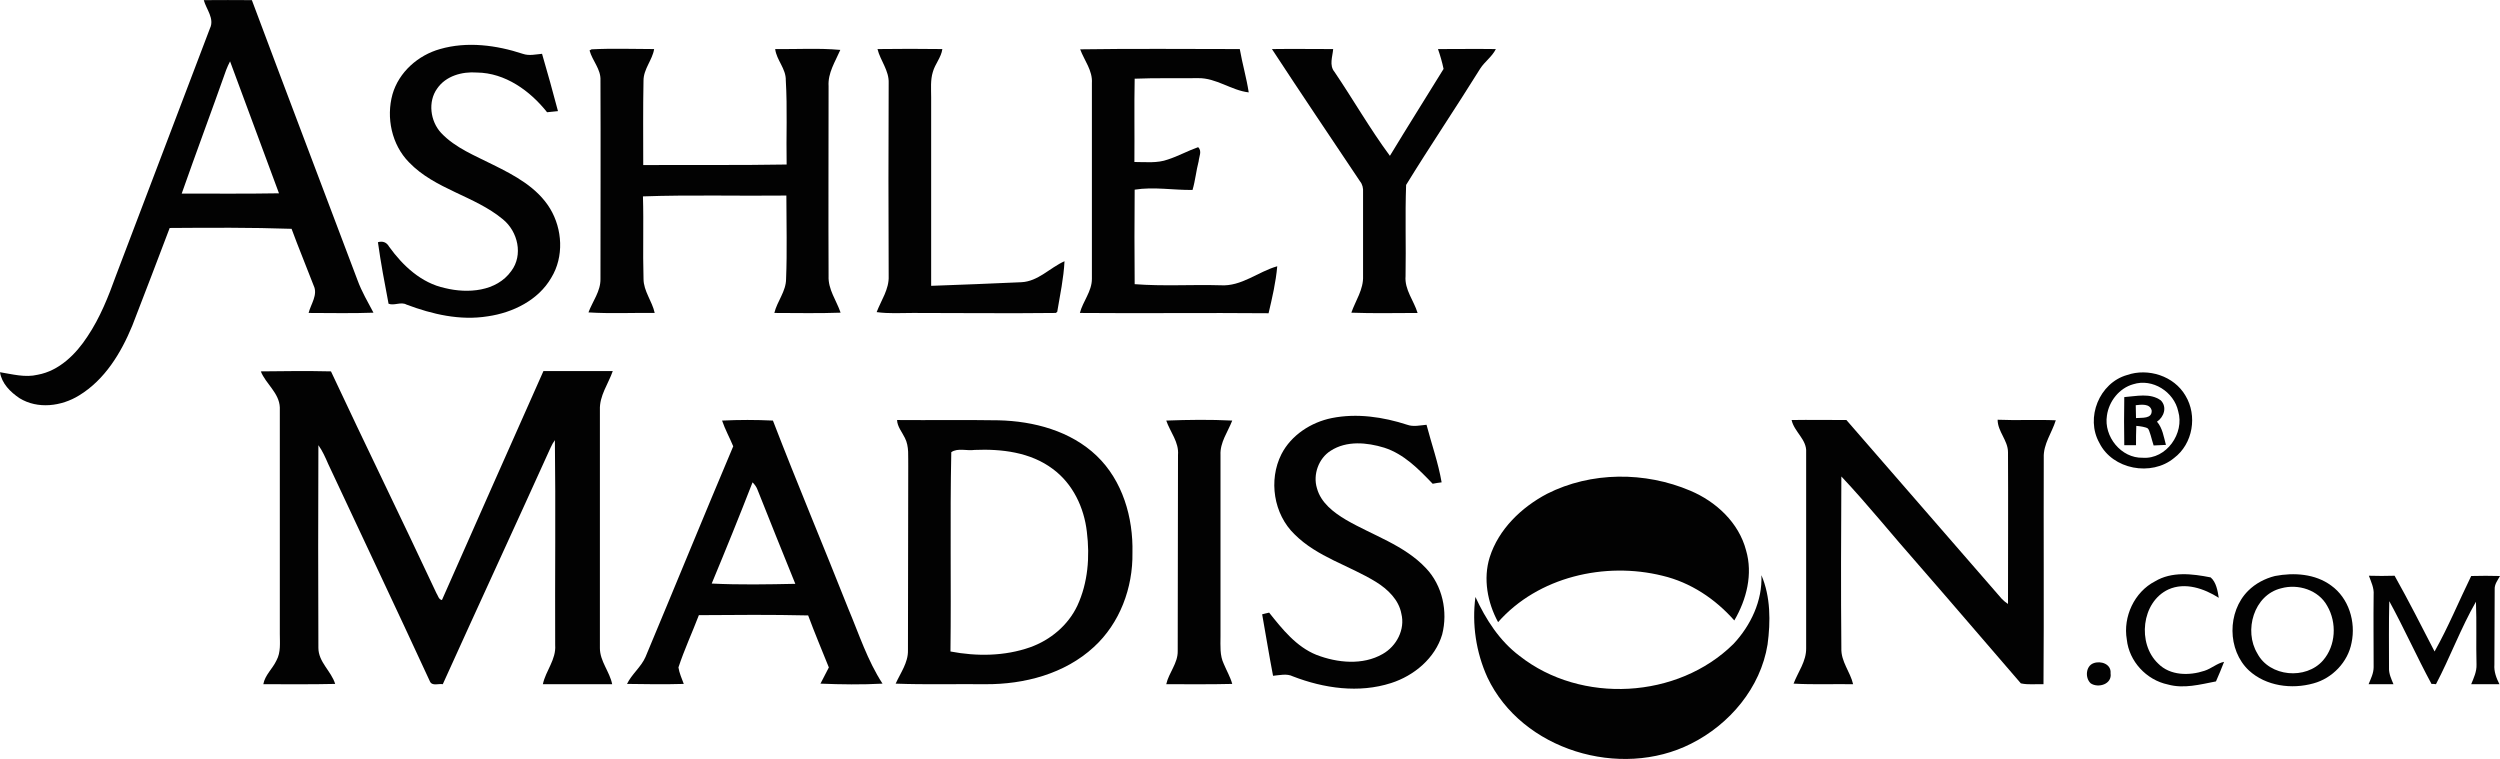
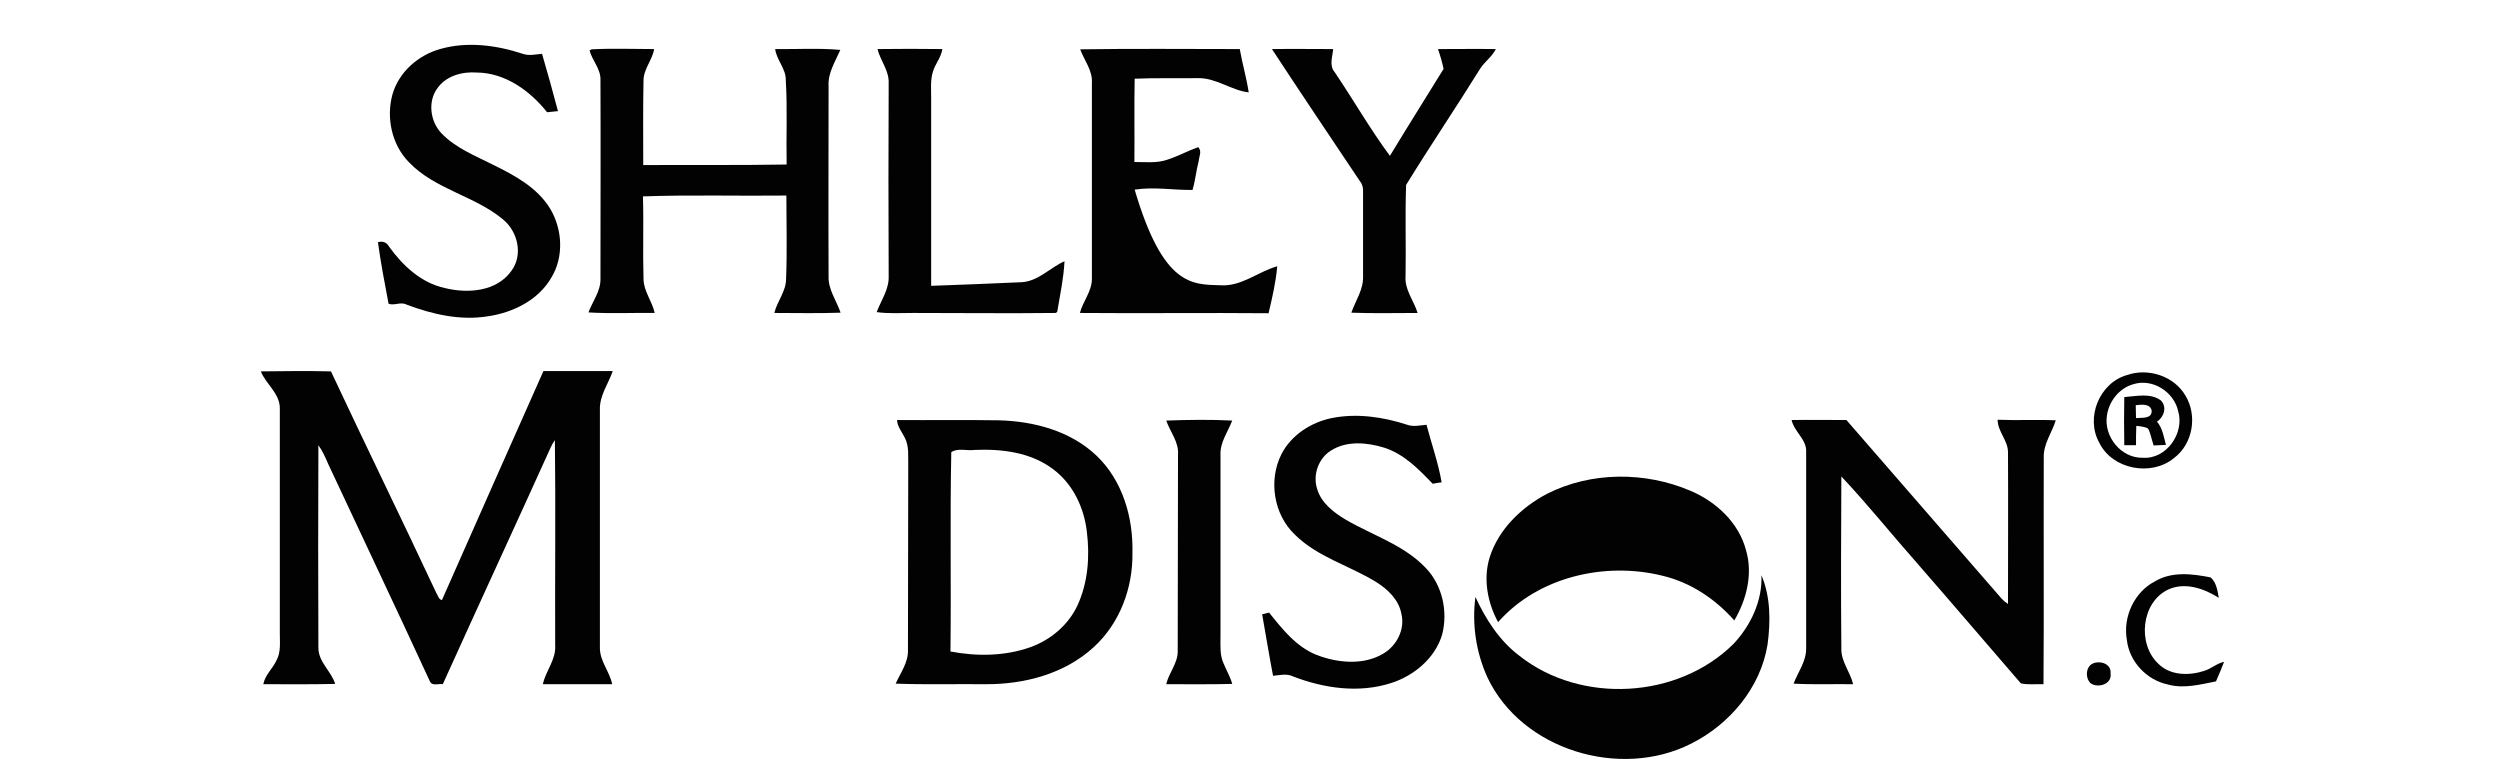
<svg xmlns="http://www.w3.org/2000/svg" width="580pt" height="176.08pt" viewBox="0 0 580 176.08" version="1.1">
  <defs>
    <clipPath id="clip1">
      <path d="M 342 133 L 411 133 L 411 176.078 L 342 176.078 Z M 342 133 " />
    </clipPath>
  </defs>
  <g id="surface1">
    <path style=" stroke:none;fill-rule:nonzero;fill:rgb(0.8%,0.8%,0.8%);fill-opacity:1;" d="M 102.078 11.383 C 108.371 9.566 115.18 10.473 121.277 12.484 C 122.77 13.004 124.262 12.613 125.754 12.484 C 127.051 16.895 128.281 21.371 129.449 25.781 C 128.605 25.844 127.762 25.973 126.922 26.039 C 122.965 21.047 117.191 16.895 110.641 16.828 C 107.203 16.57 103.441 17.609 101.434 20.527 C 99.227 23.574 99.809 28.113 102.34 30.84 C 105.645 34.34 110.188 36.09 114.402 38.23 C 119.395 40.695 124.648 43.484 127.633 48.414 C 130.488 53.148 130.879 59.57 127.895 64.434 C 124.91 69.621 119.008 72.539 113.172 73.383 C 106.75 74.422 100.328 72.93 94.297 70.66 C 93 69.945 91.441 70.984 90.145 70.465 C 89.238 65.73 88.332 60.93 87.68 56.195 C 88.785 55.871 89.691 56.195 90.277 57.234 C 93.453 61.645 97.734 65.664 103.246 66.836 C 108.5 68.133 115.18 67.676 118.617 62.879 C 121.406 59.18 120.176 53.734 116.672 50.879 C 110.121 45.43 100.91 43.938 94.883 37.648 C 90.859 33.562 89.562 27.273 91.055 21.887 C 92.547 16.699 97.02 12.809 102.078 11.383 " />
    <path style=" stroke:none;fill-rule:nonzero;fill:rgb(0.8%,0.8%,0.8%);fill-opacity:1;" d="M 136.777 11.707 L 137.23 11.445 C 142.094 11.188 146.961 11.383 151.758 11.383 C 151.367 13.91 149.293 15.984 149.293 18.711 C 149.164 25.195 149.23 31.746 149.23 38.297 C 160.316 38.23 171.406 38.363 182.5 38.168 C 182.371 31.684 182.695 25.133 182.305 18.645 C 182.371 15.922 180.164 13.977 179.84 11.383 C 184.836 11.445 189.961 11.121 194.953 11.578 C 193.785 14.301 192.035 16.895 192.23 20.008 C 192.23 34.664 192.164 49.32 192.23 64.043 C 192.098 67.156 194.047 69.688 195.02 72.539 C 189.895 72.734 184.77 72.605 179.648 72.605 C 180.297 69.883 182.371 67.609 182.371 64.691 C 182.633 58.273 182.438 51.785 182.438 45.367 C 171.348 45.496 160.258 45.172 149.164 45.562 C 149.359 51.914 149.102 58.273 149.297 64.691 C 149.297 67.547 151.309 69.883 151.891 72.605 C 146.766 72.539 141.645 72.801 136.52 72.477 C 137.492 69.883 139.371 67.547 139.309 64.691 C 139.309 49.387 139.371 34.016 139.309 18.645 C 139.438 16.051 137.426 14.105 136.777 11.707 " />
    <path style=" stroke:none;fill-rule:nonzero;fill:rgb(0.8%,0.8%,0.8%);fill-opacity:1;" d="M 203.578 11.383 C 208.637 11.316 213.633 11.316 218.625 11.383 C 218.363 13.328 216.938 14.82 216.418 16.699 C 215.836 18.578 216.027 20.59 216.027 22.535 C 216.027 37.129 216.027 51.723 216.027 66.312 C 223.031 66.055 229.973 65.797 236.977 65.473 C 240.871 65.277 243.594 62.098 246.965 60.605 C 246.77 64.562 245.926 68.453 245.277 72.348 L 244.953 72.605 C 233.93 72.734 222.84 72.605 211.812 72.605 C 208.961 72.605 206.172 72.801 203.383 72.41 C 204.418 69.688 206.301 67.094 206.172 64.043 C 206.105 49.129 206.105 34.211 206.172 19.293 C 206.301 16.375 204.227 14.039 203.578 11.383 " />
-     <path style=" stroke:none;fill-rule:nonzero;fill:rgb(0.8%,0.8%,0.8%);fill-opacity:1;" d="M 250.598 11.445 C 262.922 11.254 275.309 11.383 287.629 11.383 C 288.215 14.754 289.188 18.062 289.703 21.434 C 285.684 20.98 282.184 18.062 277.965 18.129 C 273.102 18.191 268.172 18.062 263.242 18.258 C 263.113 24.676 263.242 31.098 263.18 37.582 C 265.773 37.582 268.496 37.906 270.961 37 C 273.359 36.223 275.566 34.988 277.965 34.145 C 278.938 35.055 278.16 36.352 278.094 37.387 C 277.512 39.594 277.316 41.863 276.668 44.066 C 272.258 44.133 267.652 43.289 263.242 44.004 C 263.18 51.332 263.18 58.598 263.242 65.926 C 269.859 66.445 276.539 65.988 283.152 66.184 C 288.02 66.508 291.91 63.008 296.32 61.773 C 295.996 65.473 295.152 69.102 294.309 72.672 C 279.715 72.539 265.121 72.734 250.531 72.605 C 251.246 69.879 253.32 67.609 253.32 64.691 C 253.32 49.582 253.32 34.406 253.32 19.293 C 253.516 16.375 251.57 14.039 250.598 11.445 " />
+     <path style=" stroke:none;fill-rule:nonzero;fill:rgb(0.8%,0.8%,0.8%);fill-opacity:1;" d="M 250.598 11.445 C 262.922 11.254 275.309 11.383 287.629 11.383 C 288.215 14.754 289.188 18.062 289.703 21.434 C 285.684 20.98 282.184 18.062 277.965 18.129 C 273.102 18.191 268.172 18.062 263.242 18.258 C 263.113 24.676 263.242 31.098 263.18 37.582 C 265.773 37.582 268.496 37.906 270.961 37 C 273.359 36.223 275.566 34.988 277.965 34.145 C 278.938 35.055 278.16 36.352 278.094 37.387 C 277.512 39.594 277.316 41.863 276.668 44.066 C 272.258 44.133 267.652 43.289 263.242 44.004 C 269.859 66.445 276.539 65.988 283.152 66.184 C 288.02 66.508 291.91 63.008 296.32 61.773 C 295.996 65.473 295.152 69.102 294.309 72.672 C 279.715 72.539 265.121 72.734 250.531 72.605 C 251.246 69.879 253.32 67.609 253.32 64.691 C 253.32 49.582 253.32 34.406 253.32 19.293 C 253.516 16.375 251.57 14.039 250.598 11.445 " />
    <path style=" stroke:none;fill-rule:nonzero;fill:rgb(0.8%,0.8%,0.8%);fill-opacity:1;" d="M 295.09 11.383 C 299.824 11.316 304.559 11.383 309.293 11.383 C 309.16 13.133 308.316 15.145 309.617 16.699 C 313.961 23.121 317.852 29.93 322.457 36.156 C 326.543 29.41 330.758 22.73 334.91 15.988 C 334.586 14.43 334.133 12.875 333.613 11.383 C 338.086 11.383 342.562 11.32 347.039 11.383 C 346.129 13.199 344.441 14.301 343.406 15.922 C 337.762 25.004 331.797 33.824 326.219 42.902 C 325.961 49.973 326.219 56.977 326.09 64.047 C 325.828 67.223 328.031 69.754 328.879 72.609 C 323.754 72.609 318.629 72.738 313.508 72.543 C 314.48 69.754 316.359 67.16 316.23 64.047 C 316.23 57.562 316.23 51.074 316.23 44.59 C 316.297 43.684 316.102 42.773 315.52 42.062 C 308.711 31.875 301.836 21.695 295.09 11.383 " />
-     <path style=" stroke:none;fill-rule:nonzero;fill:rgb(0.8%,0.8%,0.8%);fill-opacity:1;" d="M 42.156 44.91 C 45.527 35.312 49.094 25.781 52.465 16.246 C 52.727 15.531 53.051 14.883 53.375 14.234 C 57.137 24.418 60.961 34.664 64.723 44.848 C 57.199 44.977 49.676 44.91 42.156 44.91 Z M 82.949 65.016 C 74.777 43.355 66.539 21.695 58.434 0.031 C 54.734 -0.031 51.039 0.031 47.277 0.031 C 47.863 2.172 49.809 4.312 48.707 6.582 C 41.441 25.648 34.176 44.781 26.914 63.914 C 25.164 68.777 23.219 73.707 20.297 78.055 C 17.641 82.141 13.75 86.031 8.754 86.938 C 5.836 87.652 2.852 86.809 0 86.355 C 0.391 88.949 2.398 90.957 4.539 92.387 C 8.754 94.98 14.27 94.27 18.355 91.738 C 24.32 88.105 28.082 81.879 30.676 75.59 C 33.594 68.004 36.516 60.477 39.367 52.891 C 48.836 52.824 58.242 52.762 67.645 53.086 C 69.266 57.496 71.082 61.84 72.766 66.25 C 73.805 68.391 72.117 70.531 71.598 72.605 C 76.594 72.605 81.652 72.734 86.645 72.543 C 85.348 70.074 83.918 67.676 82.949 65.016 " />
    <path style=" stroke:none;fill-rule:nonzero;fill:rgb(0.8%,0.8%,0.8%);fill-opacity:1;" d="M 60.508 86.16 C 65.891 86.094 71.34 86.031 76.785 86.16 C 84.828 103.348 93.195 120.402 101.234 137.59 C 101.625 138.172 101.754 139.082 102.531 139.211 C 110.383 121.508 118.164 103.801 126.074 86.094 C 131.457 86.094 136.773 86.094 142.16 86.094 C 141.121 89.078 139.047 91.801 139.176 95.109 C 139.176 113.527 139.176 131.949 139.176 150.367 C 139.176 153.414 141.445 155.816 142.027 158.734 C 136.645 158.734 131.328 158.734 125.945 158.734 C 126.594 155.621 129.059 153.027 128.801 149.652 C 128.734 133.828 128.93 117.941 128.734 102.113 C 128.344 102.633 128.02 103.219 127.762 103.801 C 119.461 122.156 111.027 140.379 102.727 158.734 C 101.82 158.539 100.262 159.254 99.742 158.086 C 91.961 141.223 83.984 124.426 76.137 107.629 C 75.488 106.137 74.84 104.648 73.867 103.281 C 73.801 118.98 73.801 134.672 73.867 150.305 C 73.867 153.609 76.848 155.688 77.758 158.668 C 72.18 158.801 66.668 158.734 61.09 158.734 C 61.48 156.594 63.23 155.168 64.141 153.223 C 65.176 151.34 64.918 149.137 64.918 147.059 C 64.918 129.547 64.918 112.039 64.918 94.527 C 64.789 91.152 61.676 89.078 60.508 86.16 " />
    <path style=" stroke:none;fill-rule:nonzero;fill:rgb(0.8%,0.8%,0.8%);fill-opacity:1;" d="M 497.109 106.199 C 492.117 106.332 488.031 101.273 488.809 96.406 C 489.266 93.098 491.664 90.051 494.906 89.145 C 499.383 87.715 504.375 90.895 505.348 95.434 C 506.84 100.492 502.625 106.59 497.109 106.199 Z M 507.035 91.801 C 504.375 87.199 498.344 85.316 493.48 87.004 C 487.059 88.82 483.754 96.926 487.059 102.762 C 490.105 108.926 499.121 110.609 504.375 106.266 C 508.785 102.957 509.824 96.406 507.035 91.801 " />
    <path style=" stroke:none;fill-rule:nonzero;fill:rgb(0.8%,0.8%,0.8%);fill-opacity:1;" d="M 495.555 96.992 C 495.555 96.02 495.492 94.98 495.492 94.008 C 496.723 93.879 498.801 93.555 499.188 95.238 C 499.316 97.25 496.852 96.859 495.555 96.992 Z M 500.422 97.832 C 502.039 96.73 502.816 94.461 501.328 92.906 C 498.863 91.09 495.621 91.93 492.832 92.125 C 492.766 95.824 492.766 99.586 492.832 103.281 C 493.738 103.281 494.645 103.281 495.555 103.281 C 495.555 101.789 495.555 100.301 495.621 98.805 C 496.527 98.871 497.852 99.086 498.277 99.391 C 498.711 99.695 499.188 101.984 499.641 103.348 C 500.613 103.281 501.52 103.281 502.496 103.215 C 501.977 101.336 501.719 99.328 500.422 97.832 " />
    <path style=" stroke:none;fill-rule:nonzero;fill:rgb(0.8%,0.8%,0.8%);fill-opacity:1;" d="M 308.969 96.992 C 314.805 95.824 320.898 96.73 326.48 98.547 C 327.906 99.066 329.461 98.676 330.953 98.547 C 332.121 103.023 333.68 107.367 334.457 111.906 C 333.938 111.973 332.898 112.102 332.383 112.234 C 329.141 108.859 325.766 105.359 321.16 103.867 C 317.141 102.633 312.402 102.18 308.711 104.578 C 305.922 106.332 304.559 110.094 305.531 113.27 C 306.438 116.645 309.422 118.91 312.273 120.598 C 318.504 124.23 325.766 126.438 330.824 131.816 C 334.648 135.84 335.945 141.871 334.586 147.191 C 332.965 152.703 328.035 156.785 322.719 158.473 C 315.262 160.871 307.152 159.703 299.953 156.918 C 298.523 156.203 296.84 156.656 295.348 156.785 C 294.441 152.055 293.66 147.254 292.82 142.52 C 293.211 142.387 293.984 142.258 294.441 142.129 C 297.488 145.953 300.73 150.039 305.398 151.922 C 310.266 153.801 316.168 154.387 320.773 151.73 C 324.016 149.91 326.023 146.02 325.117 142.387 C 324.531 139.148 321.938 136.68 319.215 134.996 C 312.988 131.168 305.598 129.227 300.344 123.969 C 295.48 119.301 294.246 111.387 297.297 105.359 C 299.562 100.945 304.168 97.961 308.969 96.992 " />
    <path style=" stroke:none;fill-rule:nonzero;fill:rgb(0.8%,0.8%,0.8%);fill-opacity:1;" d="M 463.449 97.379 C 467.992 97.574 472.469 97.316 476.941 97.508 C 476.035 100.43 474.023 103.023 474.152 106.199 C 474.09 123.711 474.219 141.219 474.09 158.734 C 472.336 158.668 470.586 158.926 468.836 158.539 C 460.922 149.395 453.074 140.184 445.098 131.039 C 439.066 124.23 433.426 117.16 427.195 110.543 C 427.133 123.773 427.066 137.07 427.195 150.363 C 427.066 153.48 429.273 155.879 429.922 158.734 C 425.316 158.668 420.715 158.859 416.109 158.602 C 417.145 155.875 419.09 153.414 419.027 150.363 C 419.027 135.191 419.027 120.078 419.027 104.902 C 419.223 101.984 416.238 100.168 415.652 97.445 C 419.871 97.379 424.148 97.445 428.367 97.445 C 440.363 111.32 452.43 125.07 464.43 138.949 C 464.883 139.402 465.336 139.793 465.855 140.117 C 465.855 128.379 465.918 116.641 465.855 104.902 C 465.852 102.18 463.449 100.105 463.449 97.379 " />
    <path style=" stroke:none;fill-rule:nonzero;fill:rgb(0.8%,0.8%,0.8%);fill-opacity:1;" d="M 270.57 97.574 C 275.695 97.379 280.82 97.316 285.879 97.574 C 284.84 100.234 283.023 102.633 283.156 105.551 C 283.156 119.625 283.156 133.637 283.156 147.707 C 283.156 149.852 282.961 152.055 283.934 154.062 C 284.582 155.621 285.426 157.047 285.879 158.668 C 280.82 158.797 275.695 158.734 270.57 158.734 C 271.156 156.074 273.297 153.867 273.23 151.016 C 273.297 135.902 273.23 120.73 273.297 105.551 C 273.555 102.566 271.48 100.234 270.57 97.574 " />
    <path style=" stroke:none;fill-rule:nonzero;fill:rgb(0.8%,0.8%,0.8%);fill-opacity:1;" d="M 249.949 140.508 C 247.809 145.047 243.723 148.484 238.988 150.168 C 233.09 152.246 226.602 152.312 220.508 151.145 C 220.699 135.773 220.375 120.336 220.699 104.902 C 222.191 103.863 224.332 104.645 226.086 104.383 C 232.375 104.121 239.055 104.902 244.242 108.793 C 248.91 112.23 251.508 117.742 252.152 123.387 C 252.867 129.16 252.414 135.191 249.949 140.508 Z M 254.426 105.746 C 248.395 99.977 239.832 97.703 231.656 97.512 C 223.812 97.379 215.965 97.512 208.117 97.445 C 208.184 99.004 209.281 100.234 209.934 101.598 C 210.969 103.609 210.645 105.941 210.711 108.148 C 210.645 122.414 210.711 136.617 210.645 150.887 C 210.711 153.738 208.895 156.141 207.793 158.605 C 214.73 158.863 221.672 158.668 228.609 158.734 C 237.629 158.797 247.027 156.336 253.773 150.109 C 259.809 144.598 262.855 136.359 262.727 128.25 C 262.922 120.078 260.457 111.52 254.426 105.746 " />
    <path style=" stroke:none;fill-rule:nonzero;fill:rgb(0.8%,0.8%,0.8%);fill-opacity:1;" d="M 358.906 114.566 C 369.152 109.379 381.672 109.379 392.176 113.855 C 398.145 116.383 403.398 121.246 405.082 127.668 C 406.703 133.18 405.211 139.082 402.359 143.945 C 397.949 138.953 392.238 135.125 385.691 133.57 C 372.332 130.262 356.828 133.828 347.555 144.336 C 345.09 139.793 344.055 134.281 345.609 129.289 C 347.688 122.738 353.004 117.68 358.906 114.566 " />
-     <path style=" stroke:none;fill-rule:nonzero;fill:rgb(0.8%,0.8%,0.8%);fill-opacity:1;" d="M 165.117 135.383 C 168.359 127.602 171.539 119.754 174.59 111.906 C 175.105 112.426 175.496 112.945 175.758 113.656 C 178.609 120.922 181.594 128.188 184.512 135.449 C 178.09 135.578 171.605 135.707 165.117 135.383 Z M 196.832 141.285 C 191.062 126.695 184.965 112.234 179.32 97.574 C 175.363 97.383 171.473 97.383 167.52 97.574 C 168.23 99.648 169.27 101.531 170.109 103.543 C 163.234 119.82 156.559 136.164 149.746 152.441 C 148.711 154.777 146.566 156.398 145.469 158.668 C 149.812 158.734 154.223 158.797 158.633 158.668 C 158.18 157.438 157.594 156.141 157.398 154.844 C 158.766 150.691 160.578 146.801 162.137 142.715 C 170.566 142.648 179.062 142.586 187.492 142.781 C 188.984 146.801 190.672 150.82 192.293 154.844 C 191.645 156.074 190.996 157.371 190.348 158.605 C 195.145 158.801 199.945 158.863 204.742 158.605 C 201.242 153.219 199.297 147.125 196.832 141.285 " />
    <g clip-path="url(#clip1)" clip-rule="nonzero">
      <path style=" stroke:none;fill-rule:nonzero;fill:rgb(0.8%,0.8%,0.8%);fill-opacity:1;" d="M 408.648 133.441 C 410.789 138.434 410.789 144.207 410.074 149.523 C 408.453 159.574 401.258 168.074 392.305 172.547 C 375.898 180.848 353.066 174.039 345.09 157.176 C 342.434 151.34 341.461 144.789 342.301 138.496 C 344.699 143.688 347.879 148.68 352.551 152.184 C 366.816 163.402 389.258 162.168 402.164 149.395 C 406.184 145.113 408.91 139.34 408.648 133.441 " />
    </g>
    <path style=" stroke:none;fill-rule:nonzero;fill:rgb(0.8%,0.8%,0.8%);fill-opacity:1;" d="M 499.969 134.867 C 503.855 132.531 508.594 133.113 512.871 133.957 C 514.168 135.062 514.492 137.07 514.754 138.691 C 511.383 136.551 506.969 134.996 503.078 136.746 C 496.789 139.664 495.812 149.328 500.68 153.934 C 503.469 156.789 507.941 156.789 511.445 155.621 C 513.066 155.102 514.363 153.871 515.984 153.547 C 515.402 155.105 514.754 156.594 514.105 158.086 C 510.406 158.801 506.645 159.836 502.949 158.801 C 497.957 157.762 493.938 153.414 493.418 148.359 C 492.508 143.105 495.168 137.332 499.969 134.867 " />
-     <path style=" stroke:none;fill-rule:nonzero;fill:rgb(0.8%,0.8%,0.8%);fill-opacity:1;" d="M 549.582 133.57 C 551.523 133.633 553.535 133.633 555.547 133.57 C 558.789 139.34 561.773 145.242 564.82 151.145 C 567.996 145.5 570.465 139.473 573.316 133.633 C 575.52 133.57 577.793 133.57 579.996 133.633 C 579.477 134.609 578.699 135.516 578.766 136.746 C 578.699 142.52 578.766 148.355 578.699 154.191 C 578.57 155.812 579.152 157.305 579.867 158.734 C 577.664 158.734 575.523 158.734 573.316 158.734 C 573.902 157.305 574.613 155.812 574.551 154.191 C 574.422 149.328 574.613 144.461 574.422 139.598 C 570.918 145.695 568.453 152.441 565.145 158.734 C 564.887 158.668 564.367 158.668 564.105 158.668 C 560.672 152.312 557.754 145.762 554.312 139.469 C 554.188 144.594 554.25 149.719 554.25 154.906 C 554.184 156.27 554.77 157.5 555.285 158.734 C 553.344 158.734 551.461 158.734 549.516 158.734 C 550.035 157.438 550.684 156.203 550.684 154.777 C 550.684 149.199 550.617 143.555 550.684 137.98 C 550.812 136.422 550.098 134.996 549.582 133.57 " />
-     <path style=" stroke:none;fill-rule:nonzero;fill:rgb(0.8%,0.8%,0.8%);fill-opacity:1;" d="M 538.941 153.219 C 534.988 157.758 526.555 157.047 523.703 151.598 C 520.523 146.344 522.859 138.043 529.215 136.488 C 533.172 135.383 537.906 136.875 539.918 140.574 C 542.188 144.465 541.93 149.785 538.941 153.219 Z M 540.824 135.84 C 537.129 133.113 532.199 132.789 527.789 133.633 C 525.453 134.219 523.246 135.383 521.562 137.07 C 516.695 141.938 516.695 150.82 521.758 155.555 C 525.715 159.188 531.68 159.965 536.738 158.539 C 541.082 157.371 544.715 153.609 545.559 149.133 C 546.598 144.27 544.91 138.758 540.824 135.84 " />
    <path style=" stroke:none;fill-rule:nonzero;fill:rgb(0.8%,0.8%,0.8%);fill-opacity:1;" d="M 485.695 153.867 C 487.387 153.223 489.848 154.062 489.652 156.203 C 490.047 158.734 486.801 159.707 485.051 158.539 C 483.688 157.305 483.883 154.52 485.695 153.867 " />
  </g>
</svg>